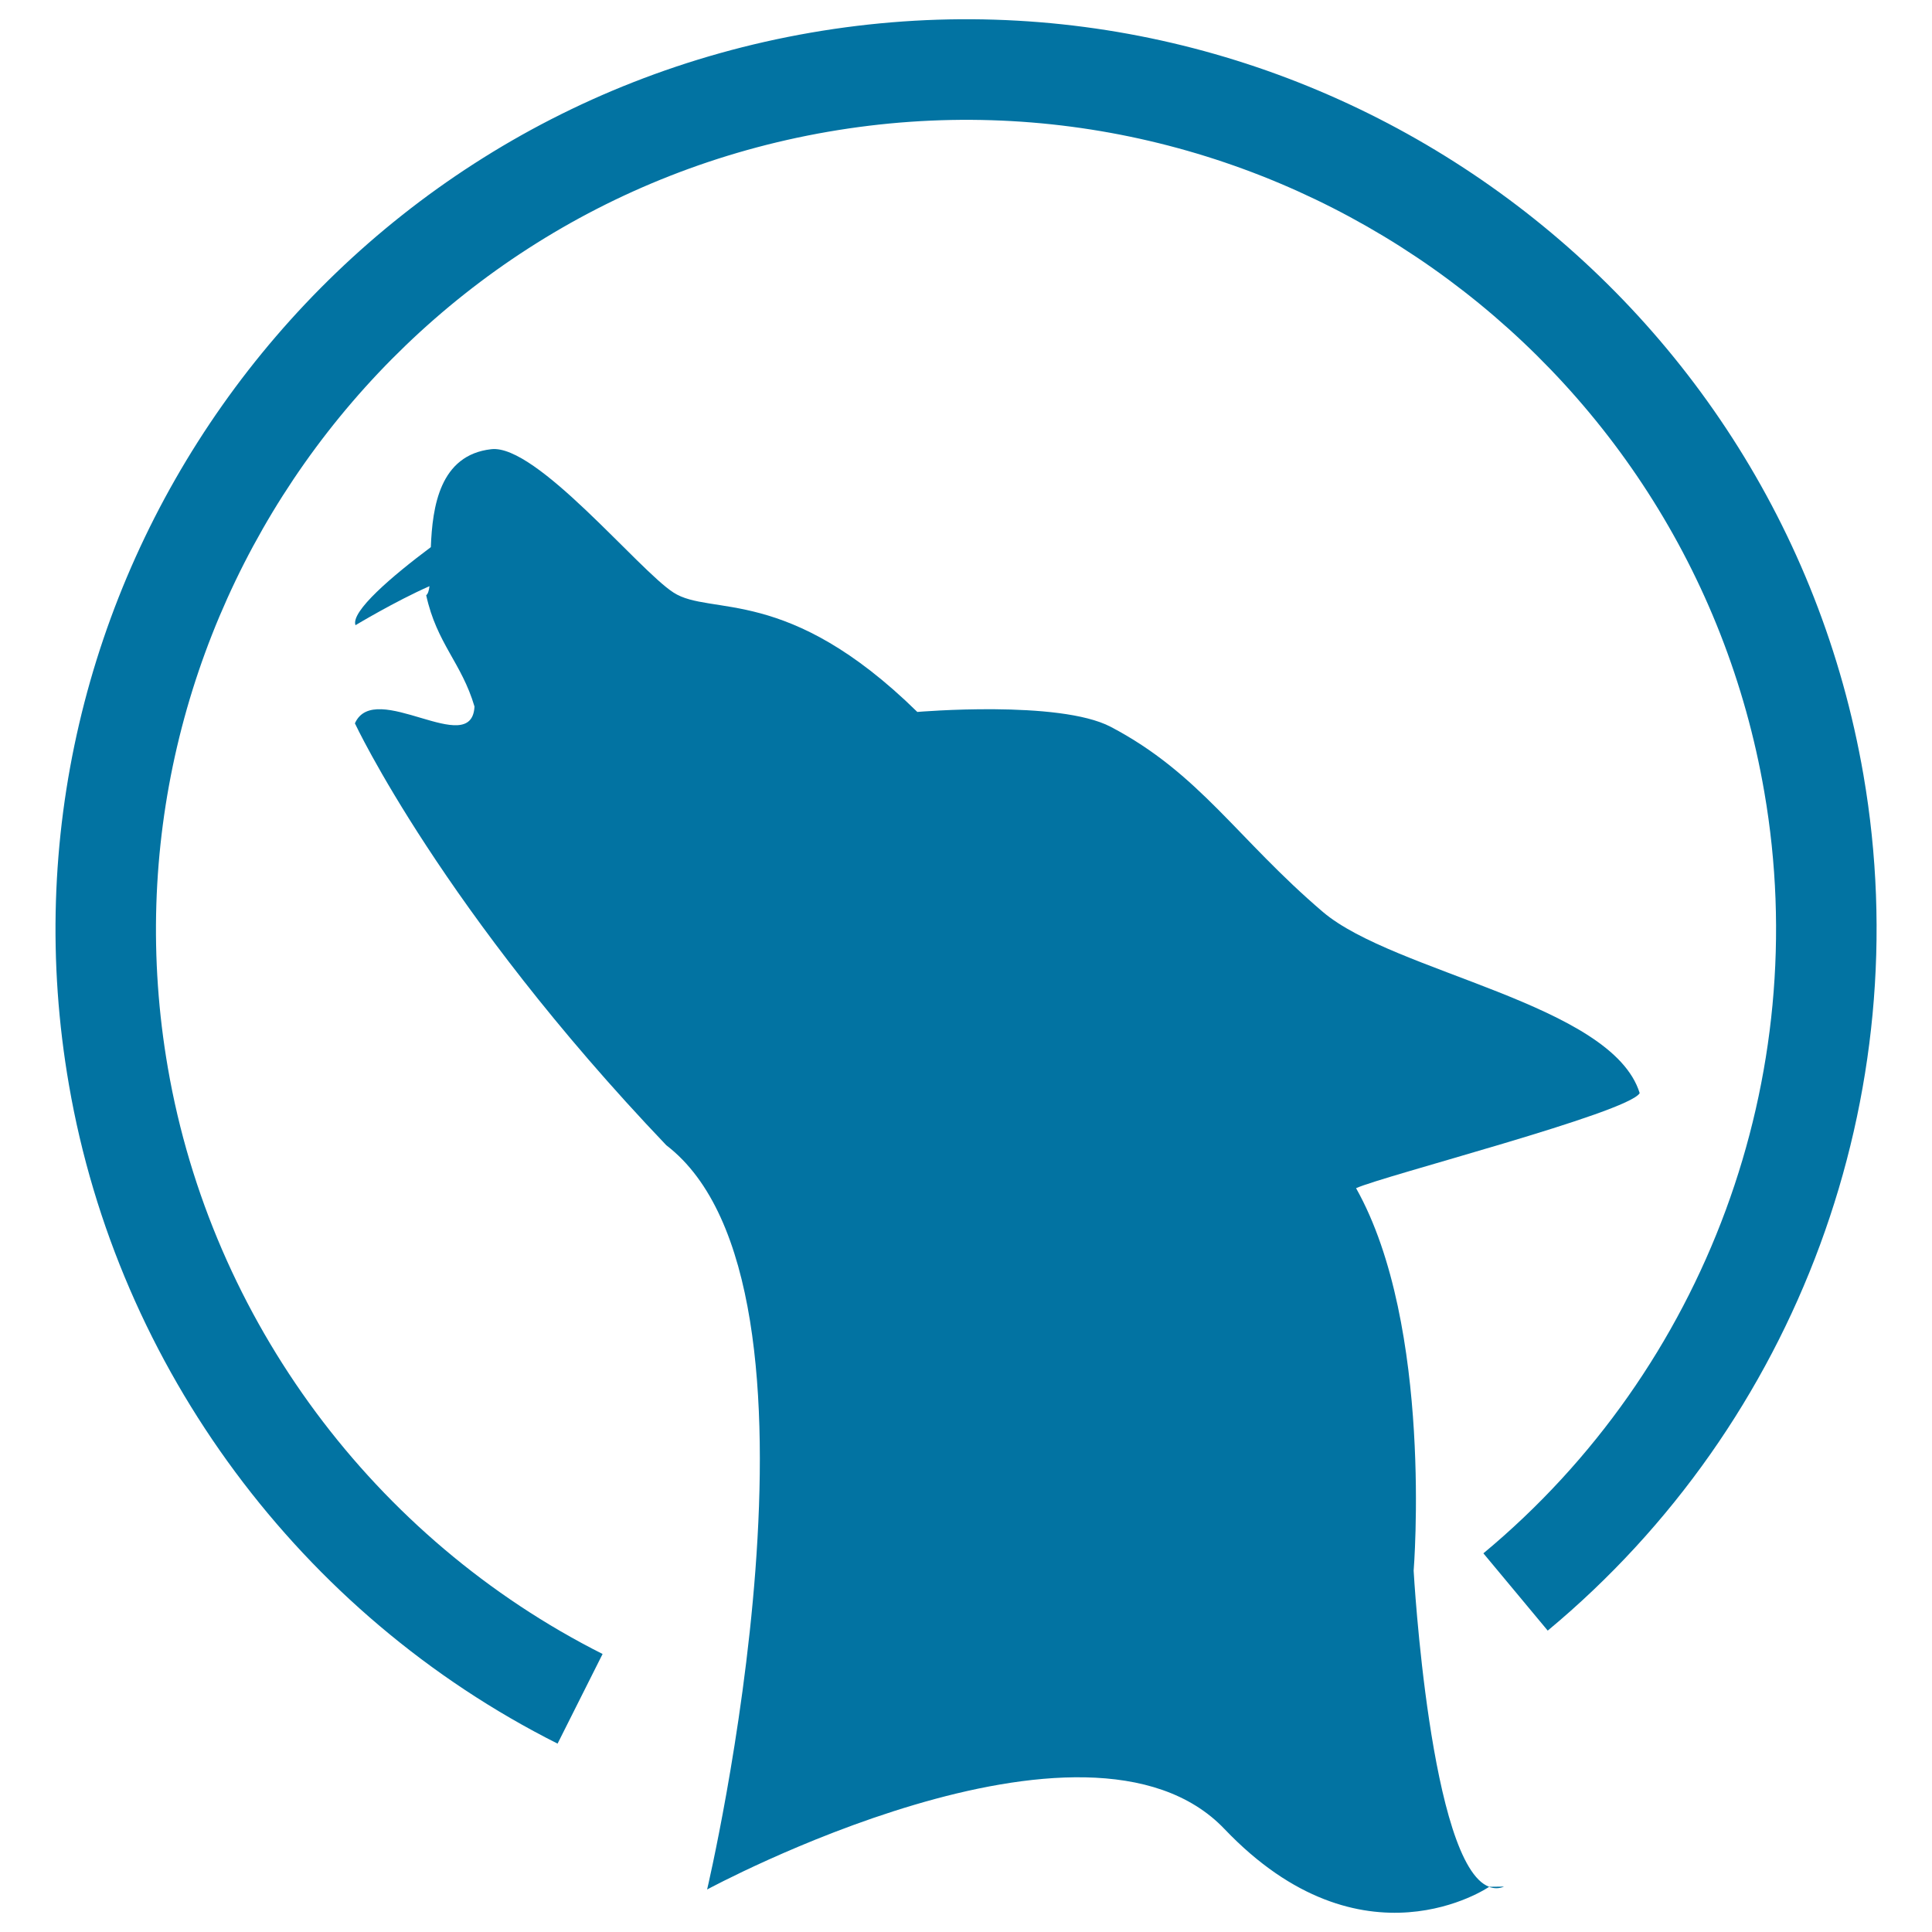
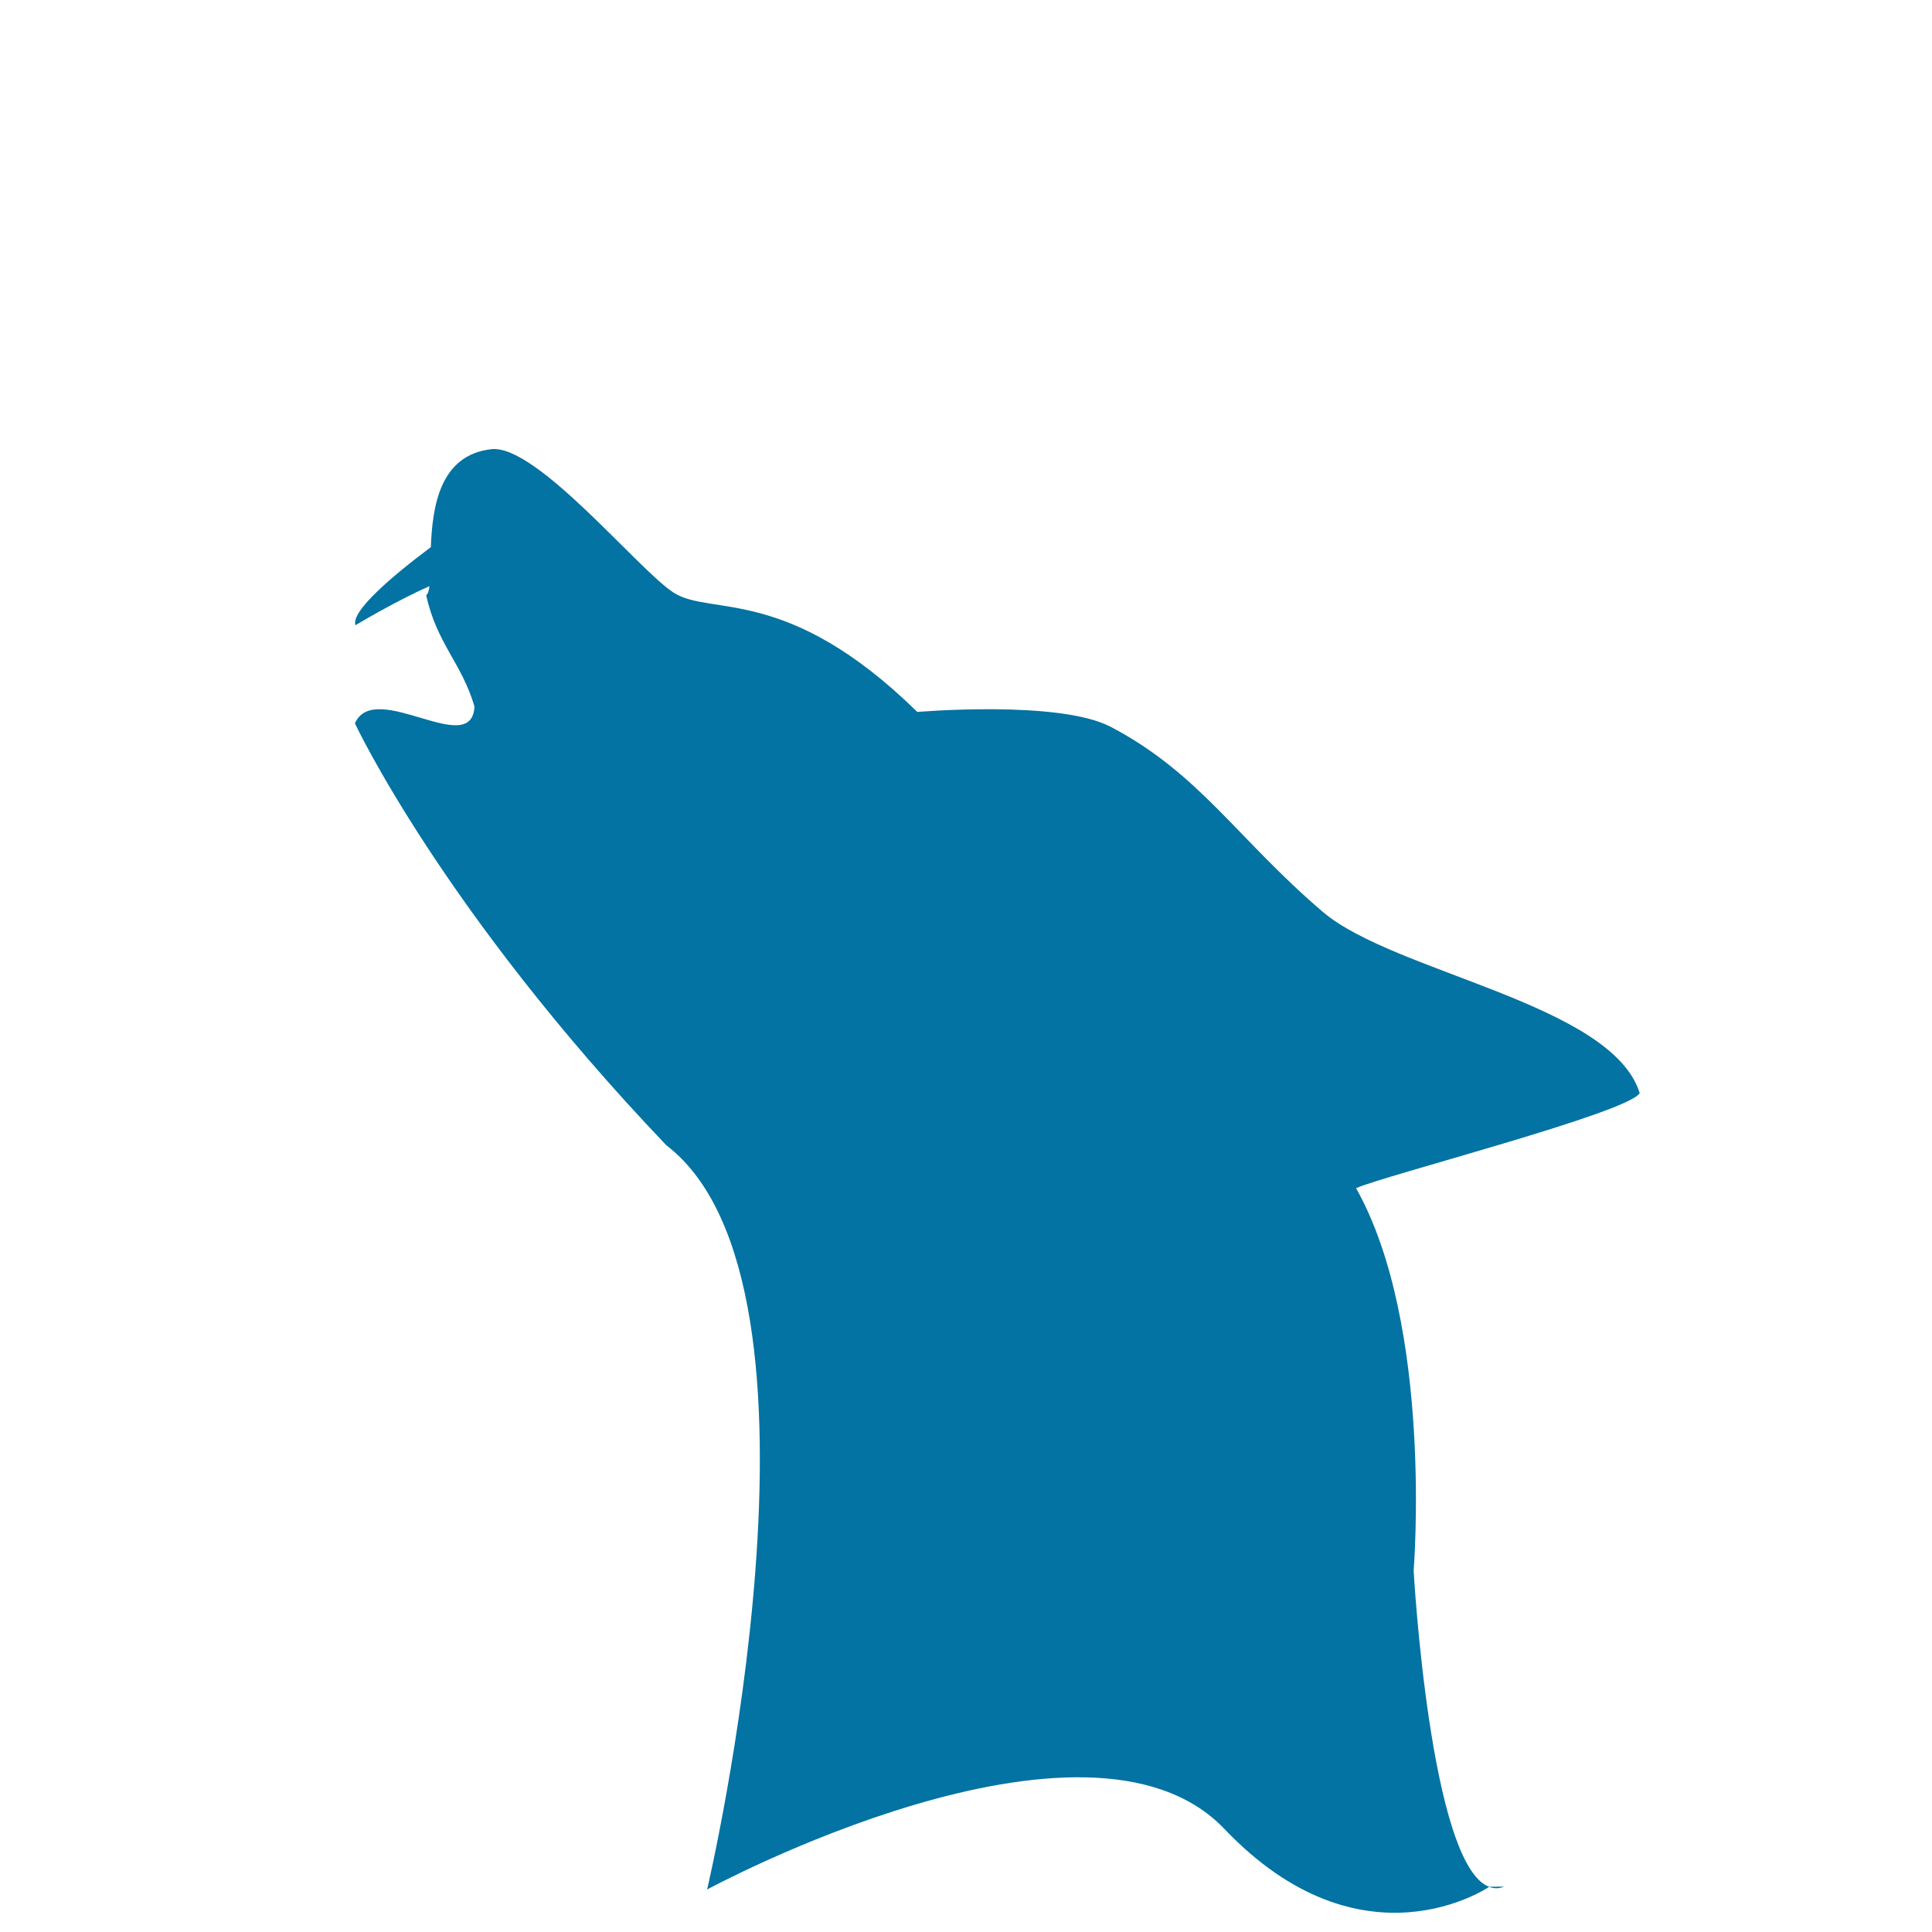
<svg xmlns="http://www.w3.org/2000/svg" viewBox="0 0 1000 1000" style="fill:#0273a2">
  <title>Wolf Howling At The Moon SVG icon</title>
  <g>
    <g>
      <path d="M731.7,813c0,0,10.3-126.7-29.8-198c14-6.4,140.9-39,146.8-49.2c-14.3-46.3-127-62.3-164-93.8c-44.3-37.8-63.7-71.6-109.8-95.8c-26.7-14-100.1-7.7-100.1-7.7c-67.5-66.2-106.9-49.3-126.2-61.8c-18.1-11.6-70.9-76.9-94.3-74.2c-26.7,3-30.5,29.8-31.3,50.7c-19.8,14.8-41.6,33.3-39,40.4c0,0,20.6-12.4,38.3-20.2c-0.3,2.4-0.8,4-1.7,4.7c5.5,25.1,18.3,34.9,25,57.6c-1.4,27.4-51.6-14.5-61.9,8.7c0,0,45.3,96.9,161.2,218.4C439.7,665.4,366,978,366,978s196.3-106.3,267.8-31.3c71.5,75,137,29.9,137,29.9C740.2,965.4,731.7,813,731.7,813z" />
      <path d="M778.5,976.5l-7.9,0.1C773.1,977.5,775.7,977.7,778.5,976.5z" />
-       <path d="M964.5,401C920.2,145,675.8-27.4,419.7,16.9C163.6,61.2-8.7,305.6,35.7,561.6c25.3,146.5,119.9,274,252.9,340.9l23.3-46.4c-118.3-59.6-202.5-173-225-303.3C47.5,325,200.8,107.6,428.6,68.2c227.8-39.4,445.3,113.9,484.6,341.7C938.7,557.2,883,708.3,767.8,804l33.3,40C930.5,736.5,993.1,566.7,964.5,401z" />
    </g>
  </g>
</svg>